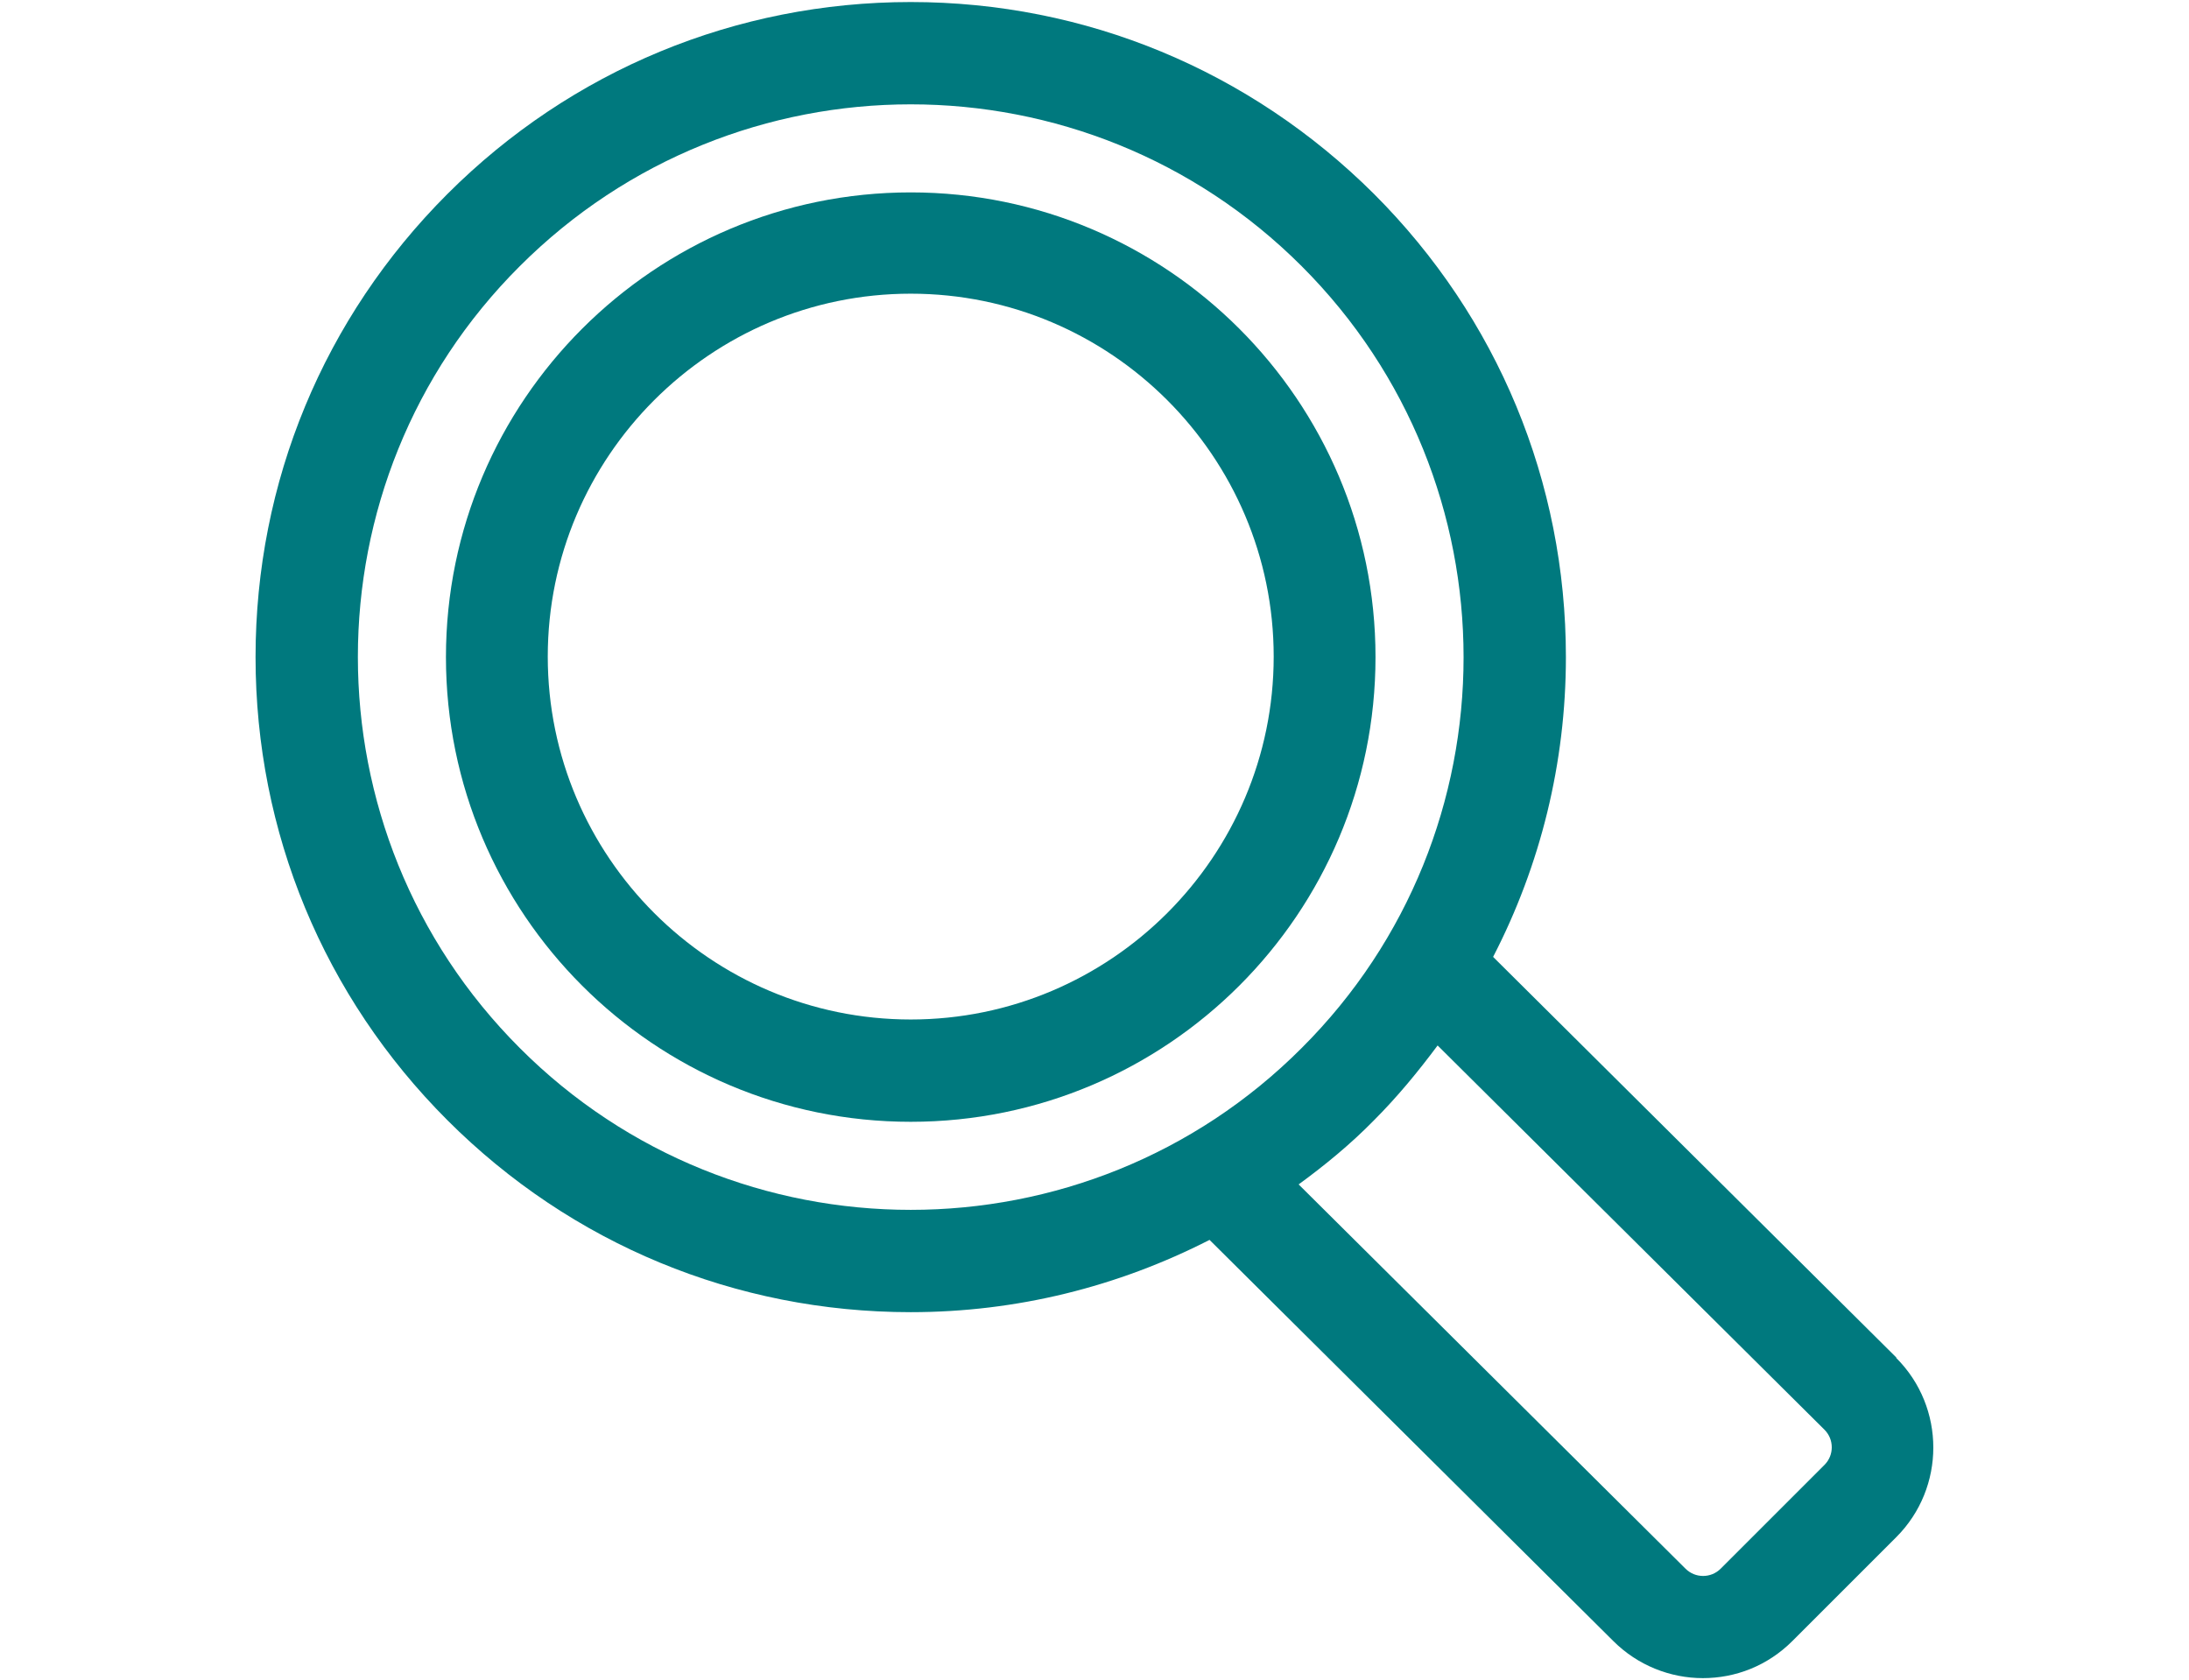
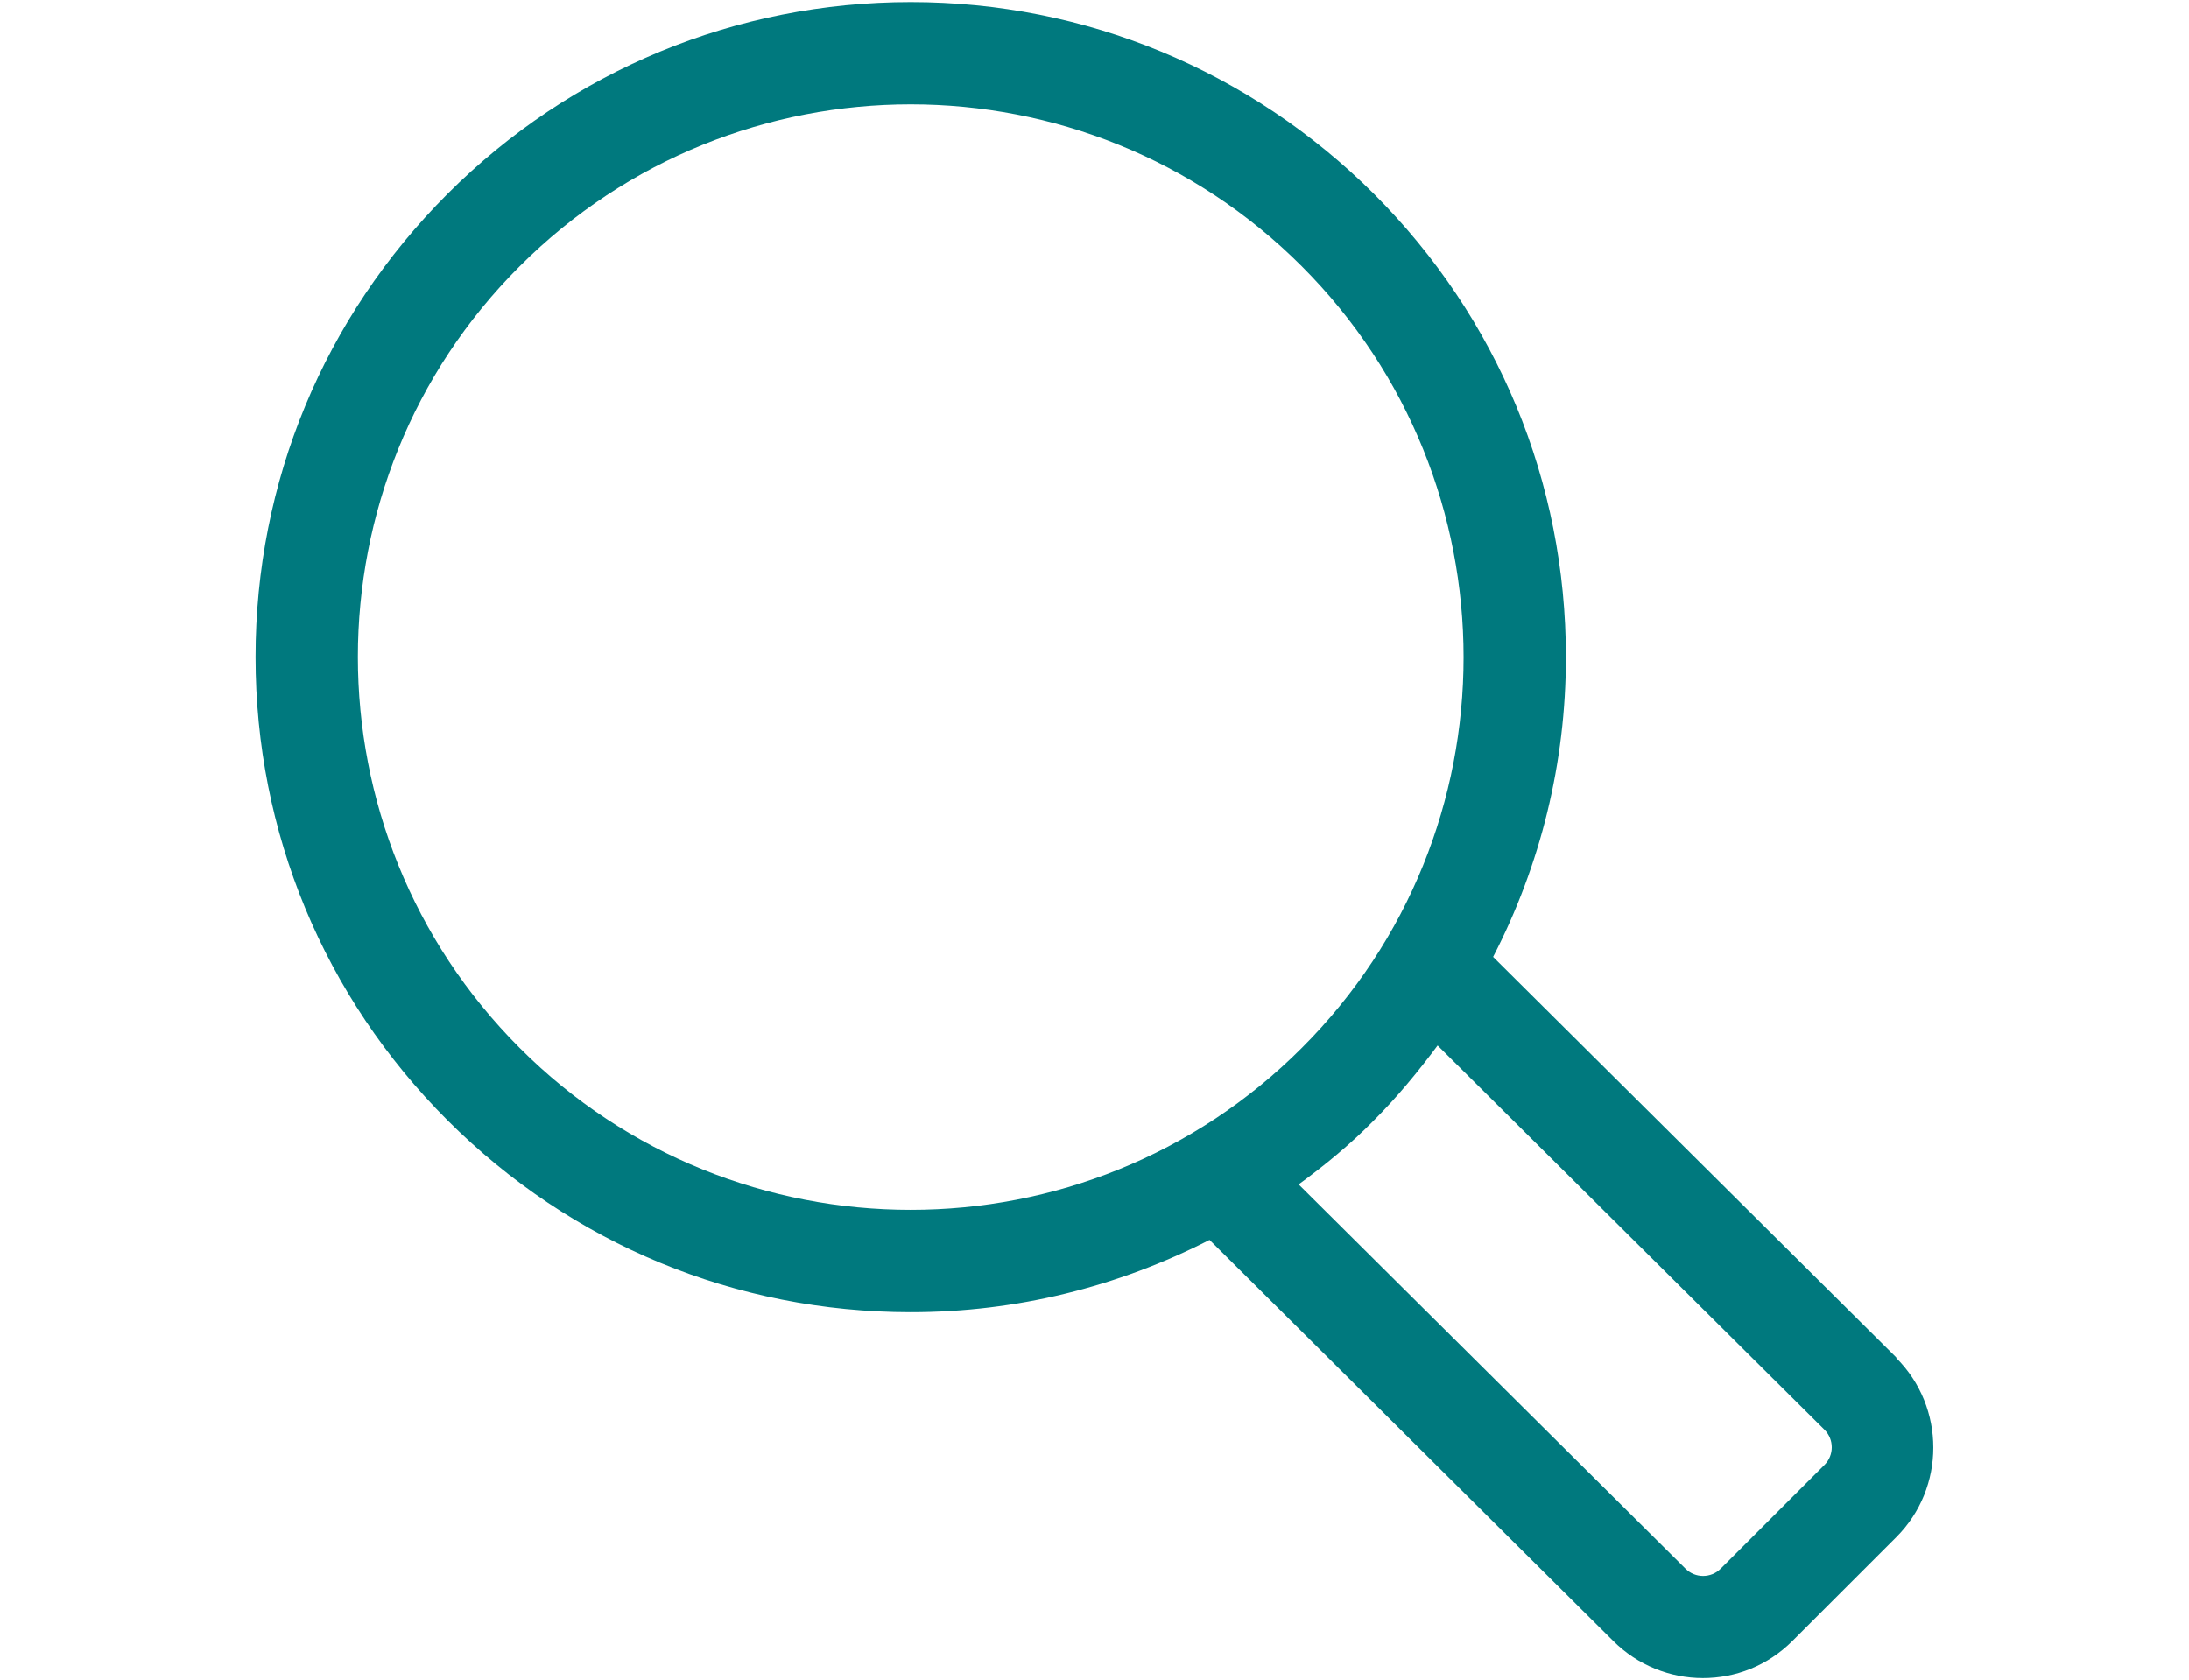
<svg xmlns="http://www.w3.org/2000/svg" id="a" viewBox="0 0 43 33">
  <defs>
    <style>.b{fill:#00797e;}</style>
  </defs>
  <path class="b" d="M37.25,26.67l-7.92-7.87c.93-1.8,1.43-3.81,1.43-5.89,0-3.44-1.34-6.67-3.77-9.1C24.55,1.38,21.32,.04,17.89,.04s-6.67,1.34-9.1,3.77c-2.43,2.43-3.77,5.66-3.77,9.1s1.34,6.67,3.77,9.1c2.43,2.43,5.66,3.77,9.1,3.77,2.08,0,4.07-.5,5.87-1.42l7.93,7.88c.48,.48,1.12,.73,1.76,.73,.64,0,1.27-.24,1.76-.73l2.04-2.04c.97-.97,.97-2.55,0-3.52Zm-27.04-6.08c-4.24-4.24-4.24-11.13,0-15.36,2.12-2.12,4.9-3.18,7.68-3.18s5.56,1.06,7.68,3.18c4.24,4.24,4.24,11.13,0,15.36-4.23,4.24-11.13,4.24-15.36,0Zm25.63,8.19l-2.04,2.04c-.19,.19-.5,.19-.69,0l-7.6-7.55c.52-.38,1.02-.79,1.48-1.26,.46-.46,.87-.96,1.25-1.47l7.6,7.55c.19,.19,.19,.5,0,.69Z" />
-   <path class="b" d="M17.89,3.78c-5.03,0-9.13,4.09-9.13,9.13s4.09,9.13,9.13,9.13,9.13-4.09,9.13-9.13S22.92,3.78,17.89,3.78Zm0,16.25c-3.93,0-7.13-3.2-7.13-7.13s3.2-7.13,7.13-7.13,7.13,3.2,7.13,7.13-3.2,7.13-7.13,7.13Z" />
</svg>